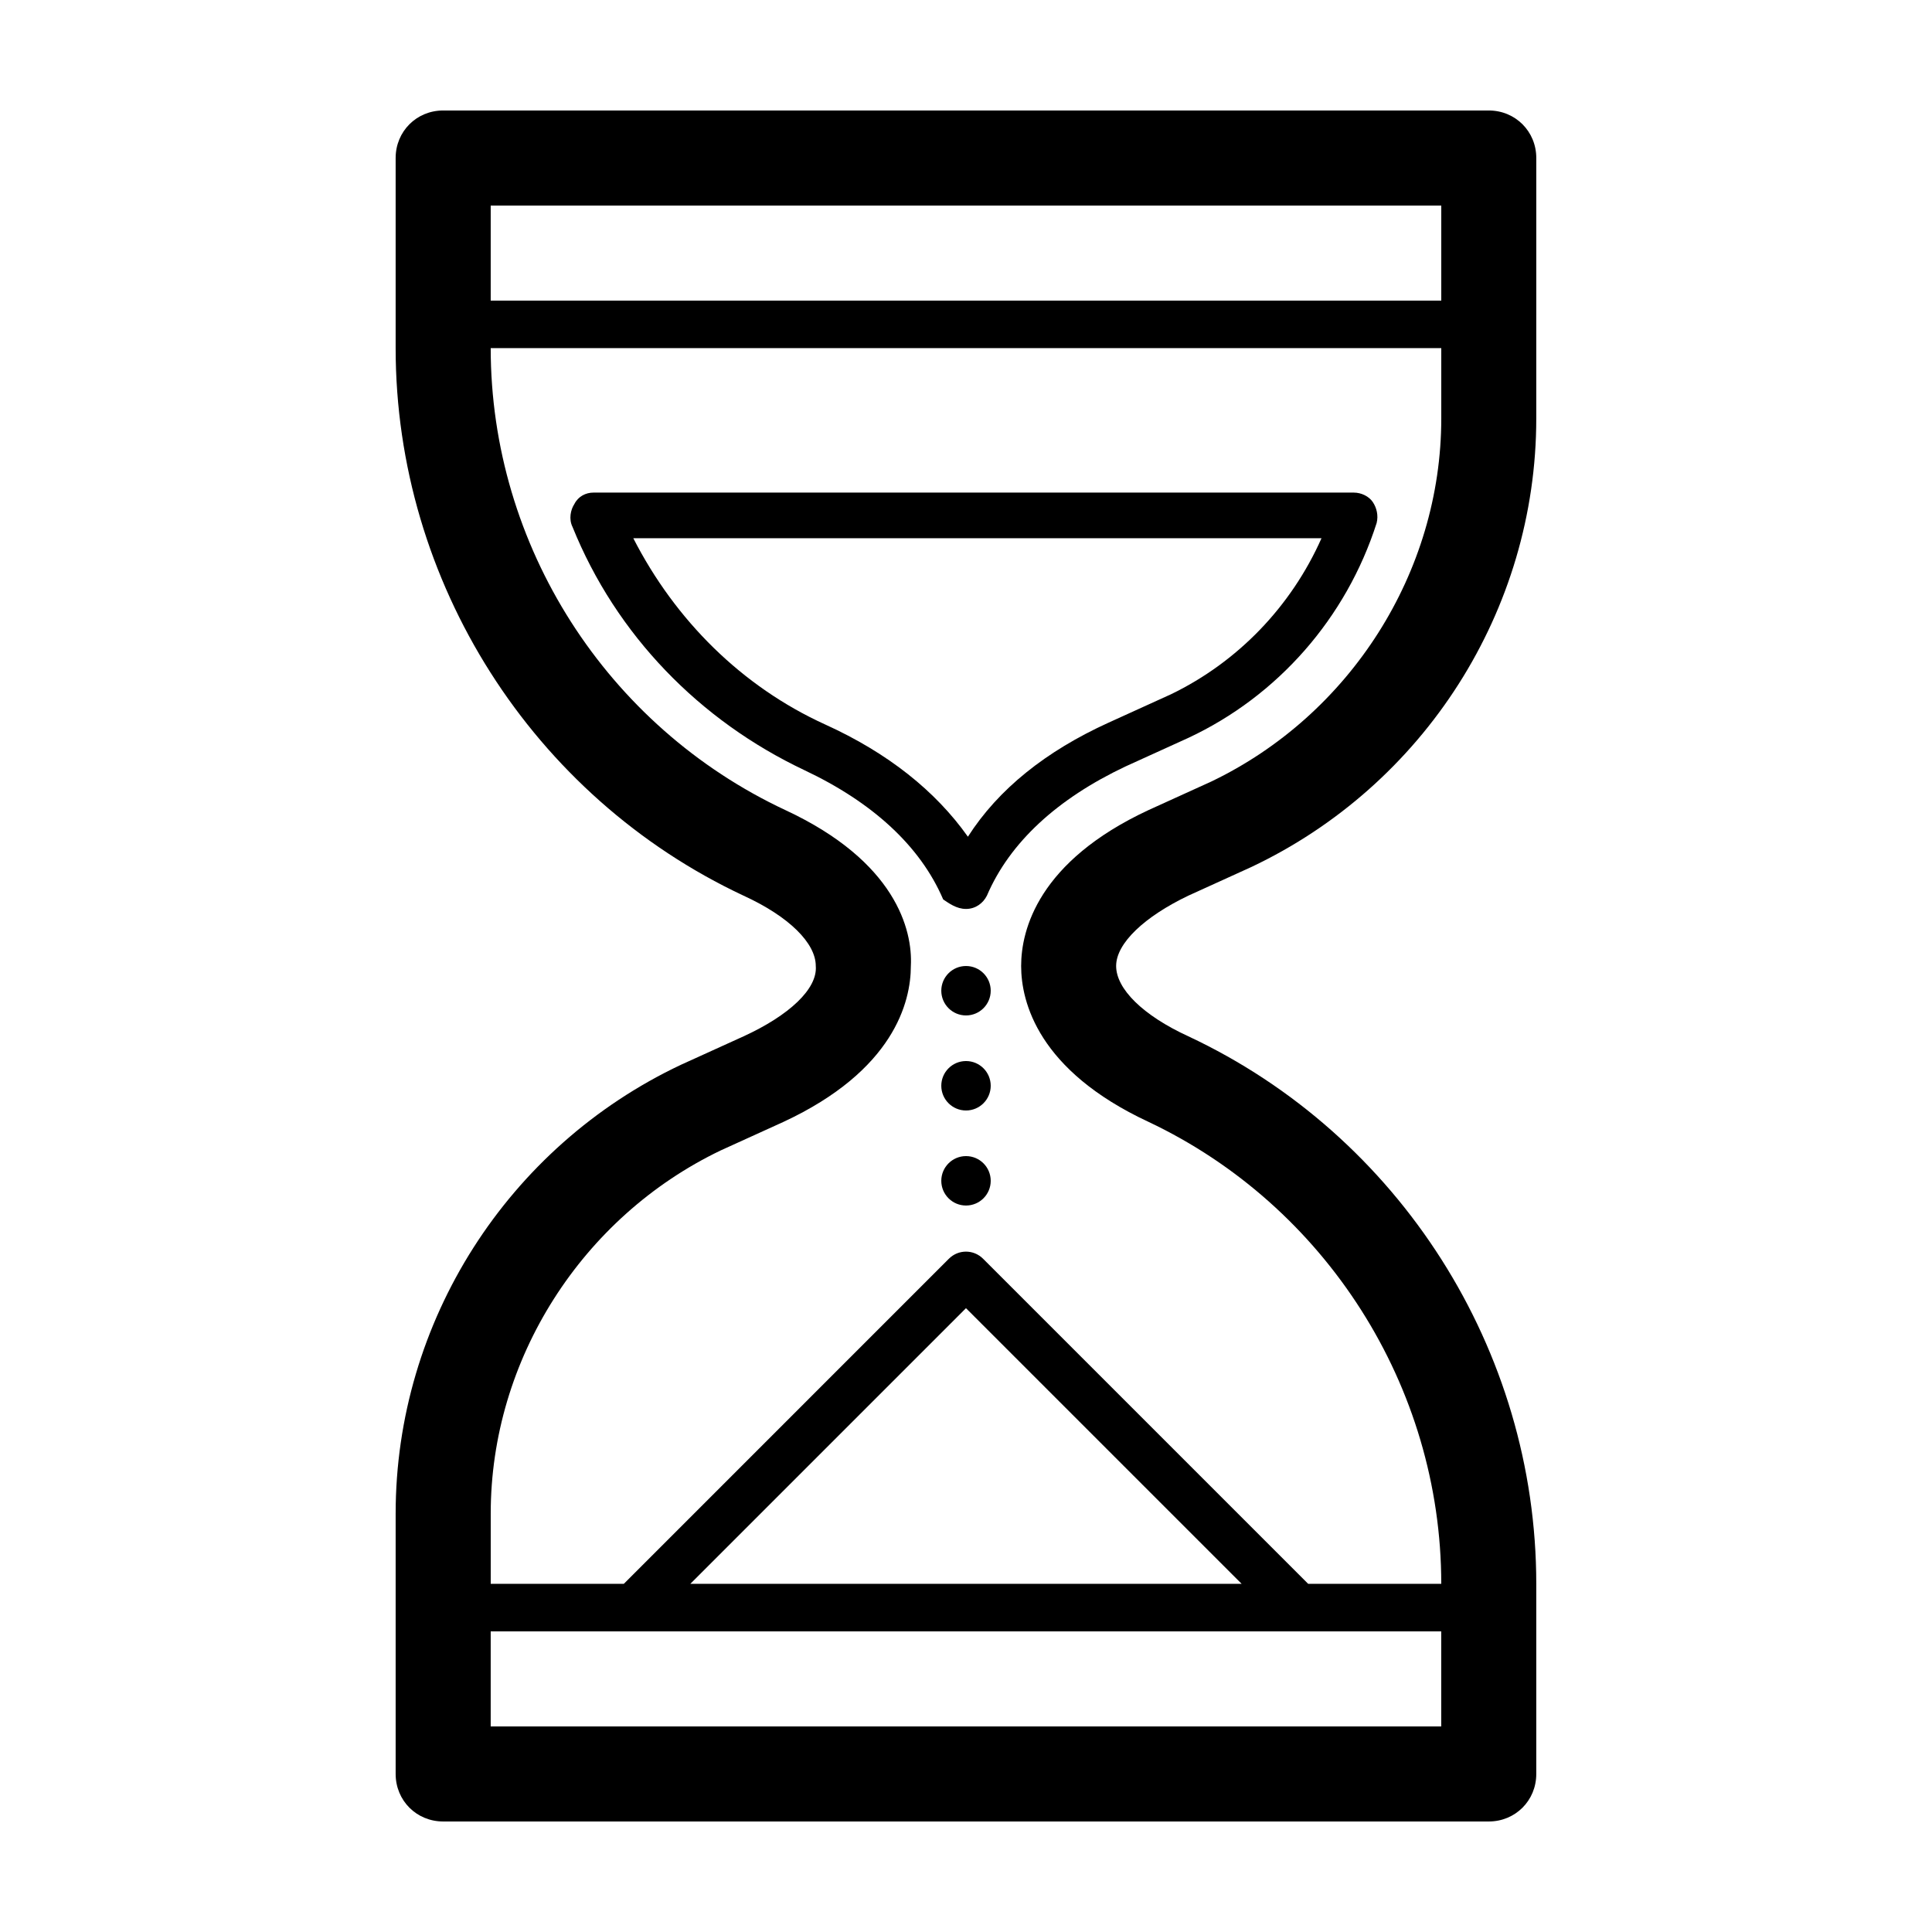
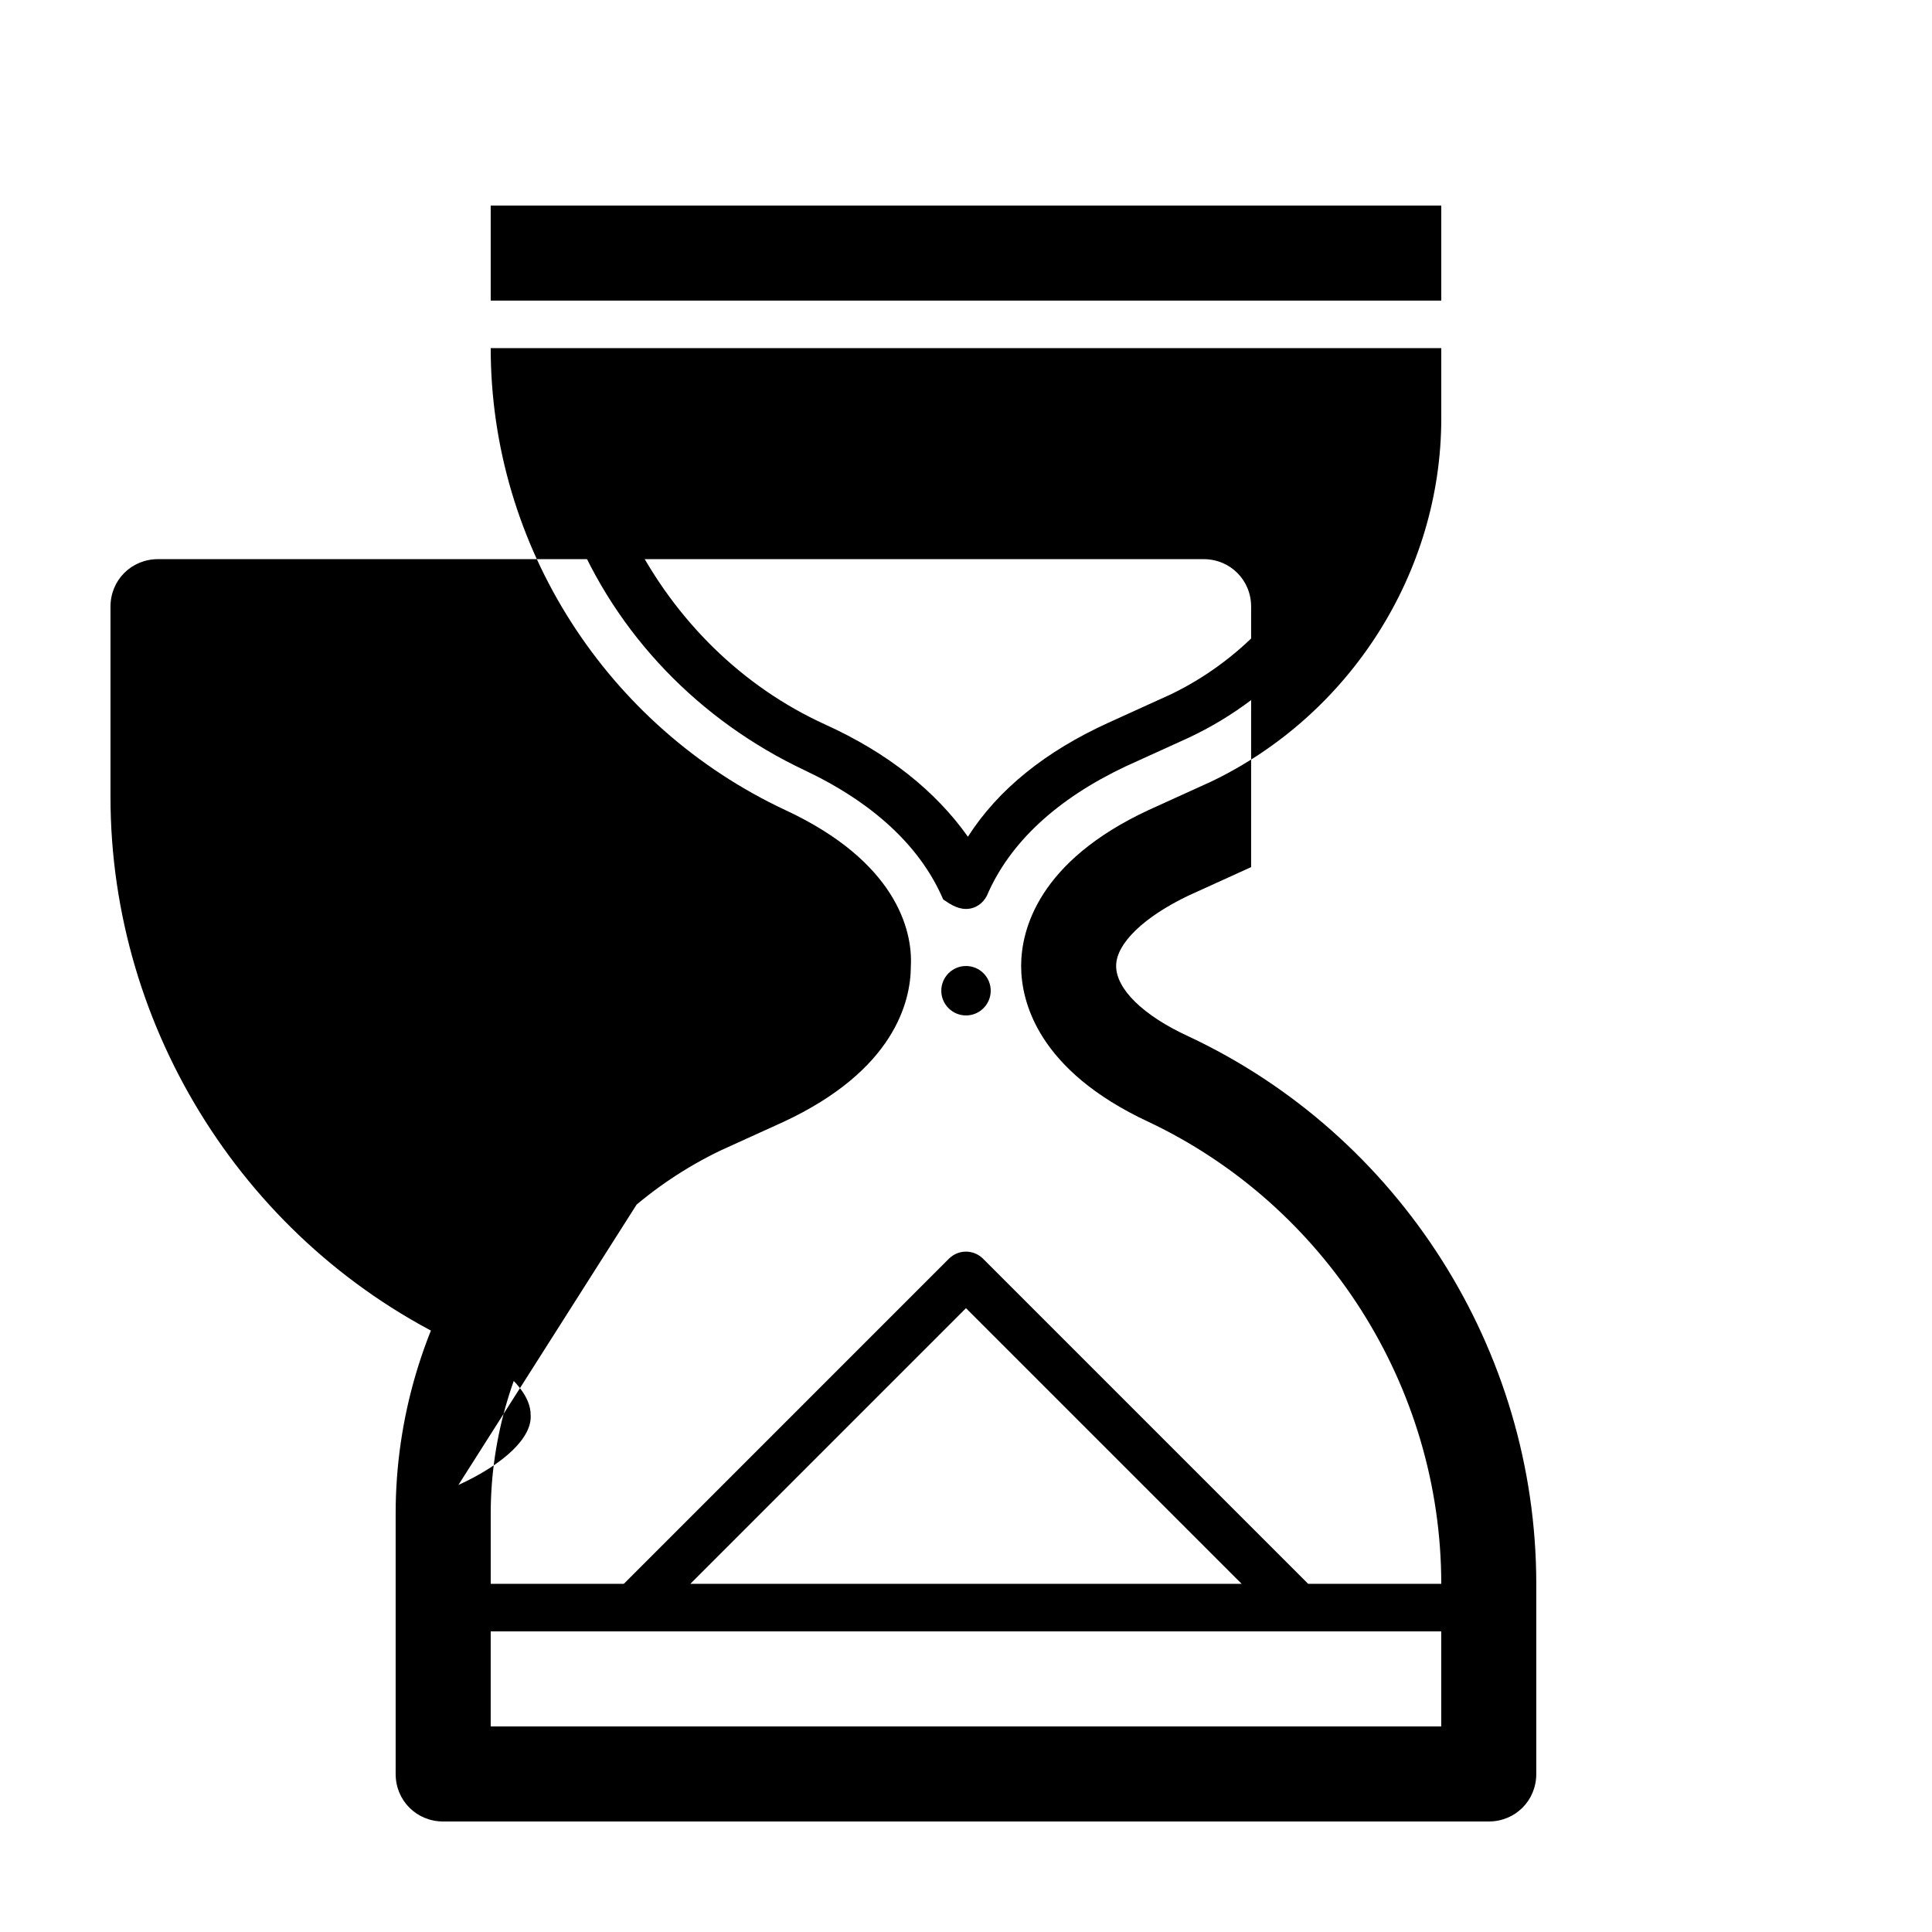
<svg xmlns="http://www.w3.org/2000/svg" fill="#000000" width="800px" height="800px" version="1.1" viewBox="144 144 512 512">
  <g>
-     <path d="m341.05 418.64-16.629 7.555c-45.848 21.664-75.57 68.016-75.57 118.9v69.023c0 7.055 5.543 12.594 12.594 12.594h277.09c7.055 0 12.594-5.543 12.594-12.594v-50.383c0-61.969-36.273-118.9-92.195-145.1-12.09-5.543-19.145-12.594-19.145-18.641s7.559-13.098 19.145-18.641l16.625-7.559c45.848-21.664 75.57-68.016 75.57-118.9l0.004-69.02c0-7.055-5.543-12.594-12.594-12.594h-277.09c-7.055 0-12.598 5.539-12.598 12.594v50.383c0 61.969 36.273 118.9 92.195 145.1 12.09 5.543 19.145 12.594 19.145 18.641 0.508 6.043-7.051 13.098-19.141 18.641zm184.89 182.88h-251.9v-25.191h251.9zm-199-37.785 73.055-73.055 73.051 73.051zm-52.898-365.26h251.91v25.191l-251.91-0.004zm78.09 160.21c-47.359-22.168-78.09-70.031-78.09-122.43h251.91v18.641c0 40.809-24.184 78.594-60.961 96.227l-16.625 7.559c-29.223 13.602-33.754 31.738-33.754 41.312s4.535 27.711 33.754 41.312c46.852 22.164 77.582 70.027 77.582 122.43h-35.266l-86.152-86.152c-2.519-2.519-6.551-2.519-9.07 0l-86.148 86.152h-35.266v-18.641c0-40.809 24.184-78.594 60.961-96.227l16.625-7.559c29.223-13.602 33.754-31.738 33.754-41.312 0.504-9.574-4.027-27.711-33.25-41.312z" />
+     <path d="m341.05 418.64-16.629 7.555c-45.848 21.664-75.57 68.016-75.57 118.9v69.023c0 7.055 5.543 12.594 12.594 12.594h277.09c7.055 0 12.594-5.543 12.594-12.594v-50.383c0-61.969-36.273-118.9-92.195-145.1-12.09-5.543-19.145-12.594-19.145-18.641s7.559-13.098 19.145-18.641l16.625-7.559l0.004-69.02c0-7.055-5.543-12.594-12.594-12.594h-277.09c-7.055 0-12.598 5.539-12.598 12.594v50.383c0 61.969 36.273 118.9 92.195 145.1 12.09 5.543 19.145 12.594 19.145 18.641 0.508 6.043-7.051 13.098-19.141 18.641zm184.89 182.88h-251.9v-25.191h251.9zm-199-37.785 73.055-73.055 73.051 73.051zm-52.898-365.26h251.91v25.191l-251.91-0.004zm78.09 160.21c-47.359-22.168-78.09-70.031-78.09-122.43h251.91v18.641c0 40.809-24.184 78.594-60.961 96.227l-16.625 7.559c-29.223 13.602-33.754 31.738-33.754 41.312s4.535 27.711 33.754 41.312c46.852 22.164 77.582 70.027 77.582 122.43h-35.266l-86.152-86.152c-2.519-2.519-6.551-2.519-9.07 0l-86.148 86.152h-35.266v-18.641c0-40.809 24.184-78.594 60.961-96.227l16.625-7.559c29.223-13.602 33.754-31.738 33.754-41.312 0.504-9.574-4.027-27.711-33.25-41.312z" />
    <path d="m400 384.88c2.519 0 4.535-1.512 5.543-3.527 6.047-14.105 18.641-25.695 36.777-34.258l16.625-7.559c23.68-11.082 41.816-31.738 49.879-56.93 0.504-2.016 0-4.031-1.008-5.543-1.008-1.512-3.023-2.519-5.039-2.519h-201.52c-2.016 0-4.031 1.008-5.039 3.023-1.008 1.512-1.512 4.031-0.504 6.047 11.586 28.719 33.754 51.387 61.465 64.488 18.137 8.566 30.73 20.152 36.777 34.258 1.512 1.008 3.527 2.519 6.047 2.519zm-37.285-48.867c-22.168-10.078-39.801-27.711-50.883-49.375h182.38c-8.062 18.137-22.168 32.746-39.801 41.312l-16.625 7.559c-16.625 7.559-29.223 17.633-37.281 30.23-8.566-12.094-21.16-22.172-37.789-29.727z" />
    <path d="m406.55 406.55c0 3.617-2.93 6.551-6.547 6.551s-6.551-2.934-6.551-6.551 2.934-6.547 6.551-6.547 6.547 2.93 6.547 6.547" />
-     <path d="m406.55 431.74c0 3.617-2.93 6.551-6.547 6.551s-6.551-2.934-6.551-6.551c0-3.617 2.934-6.551 6.551-6.551s6.547 2.934 6.547 6.551" />
-     <path d="m406.55 456.93c0 3.617-2.93 6.547-6.547 6.547s-6.551-2.93-6.551-6.547c0-3.617 2.934-6.551 6.551-6.551s6.547 2.934 6.547 6.551" />
  </g>
</svg>